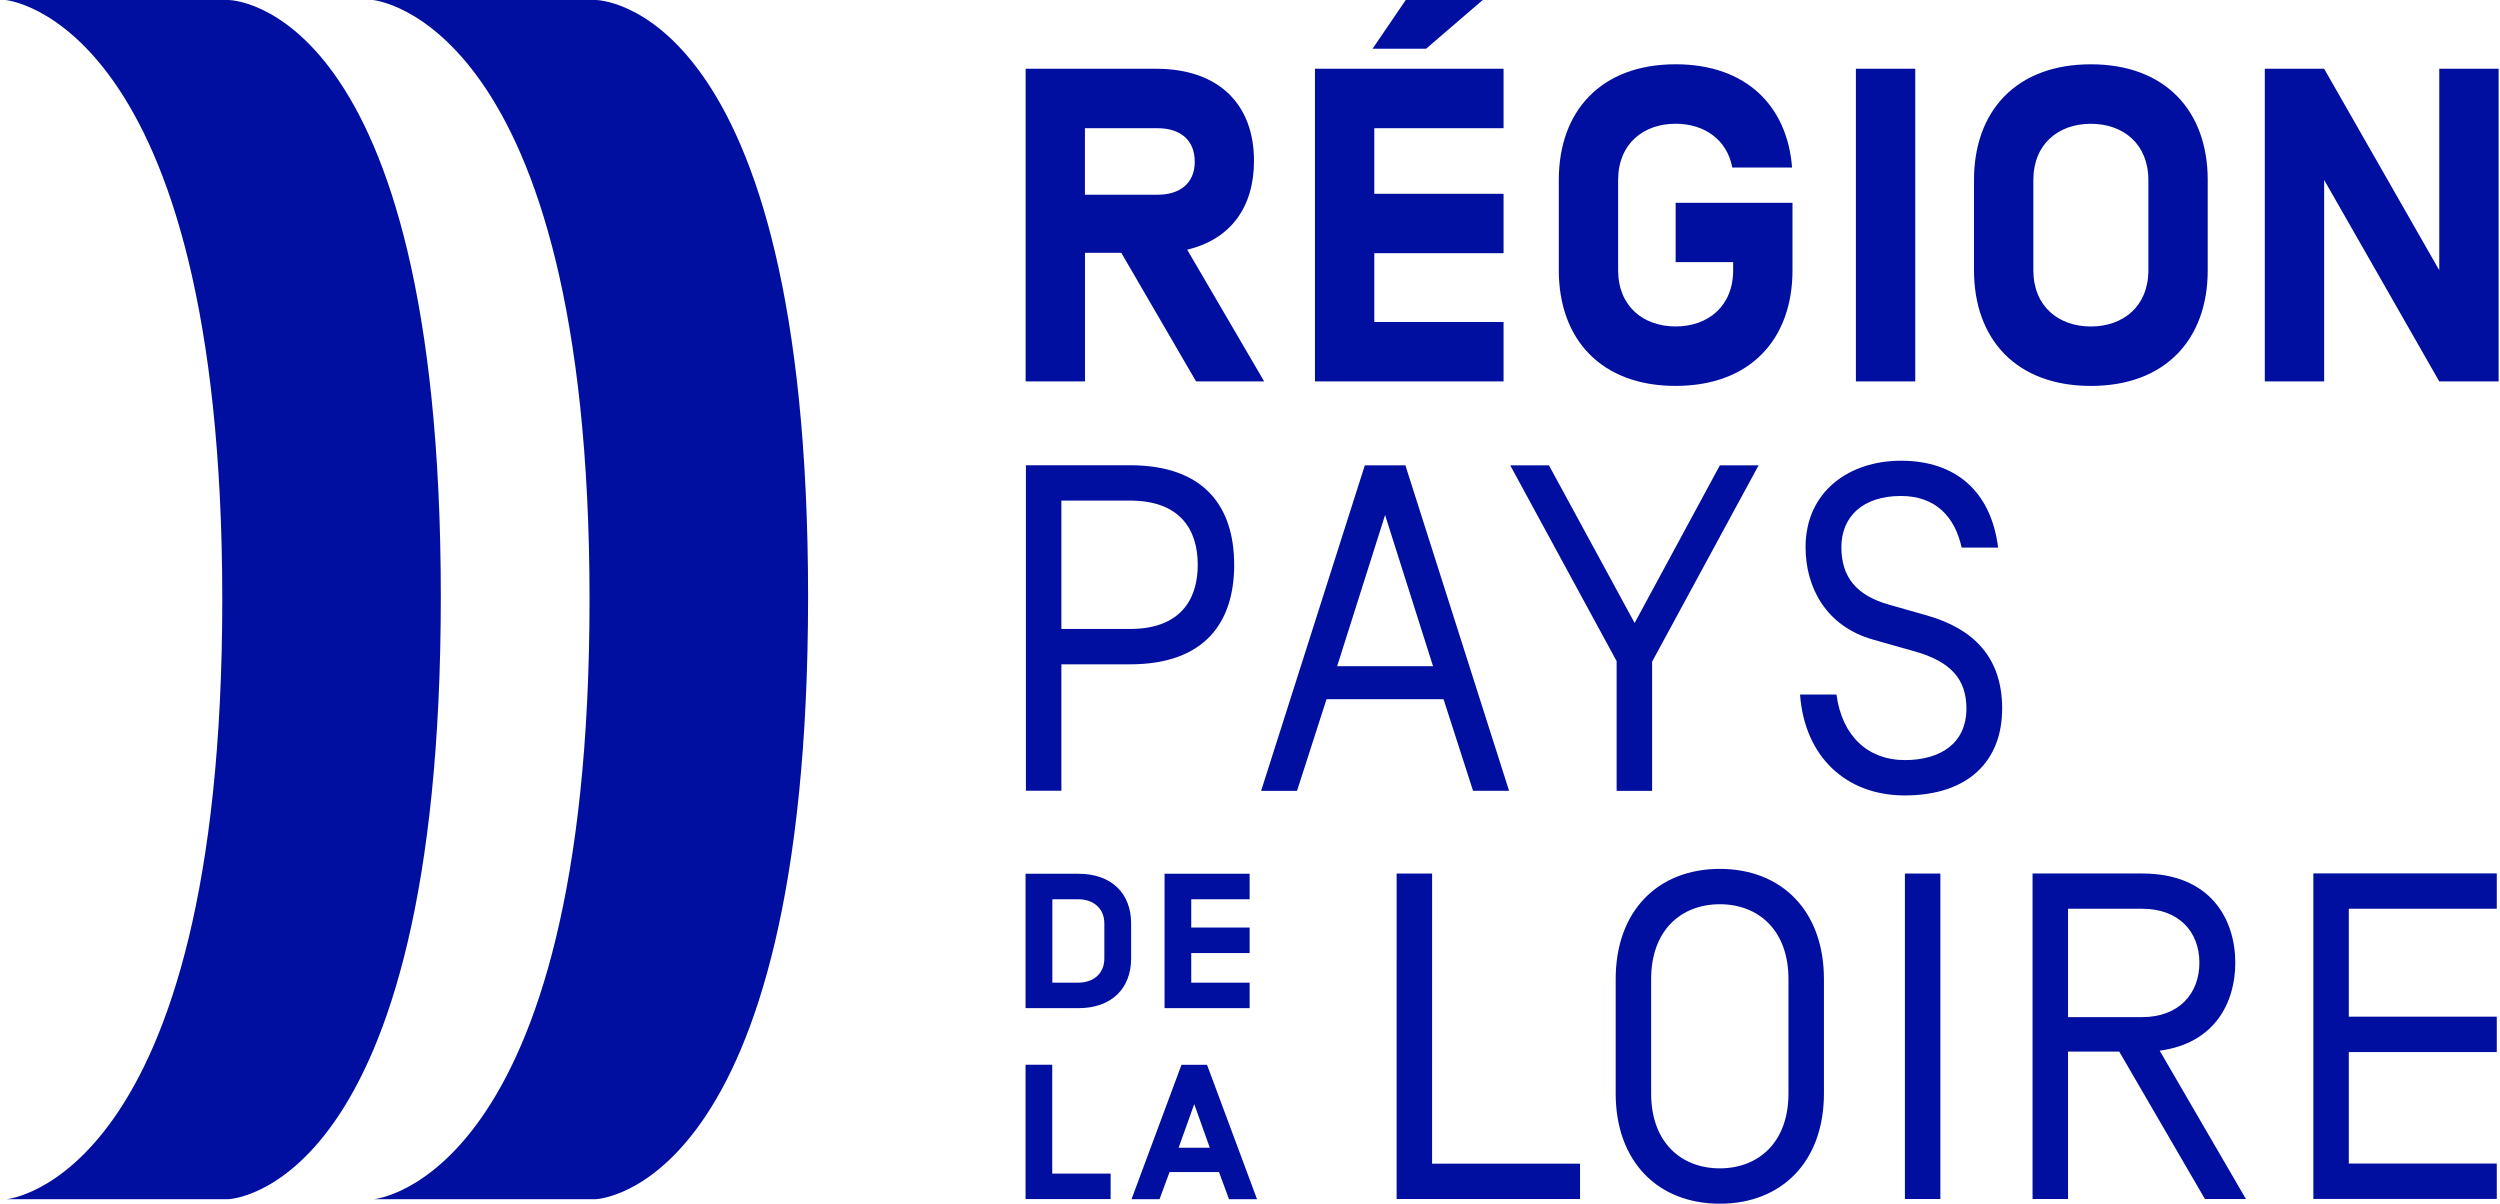
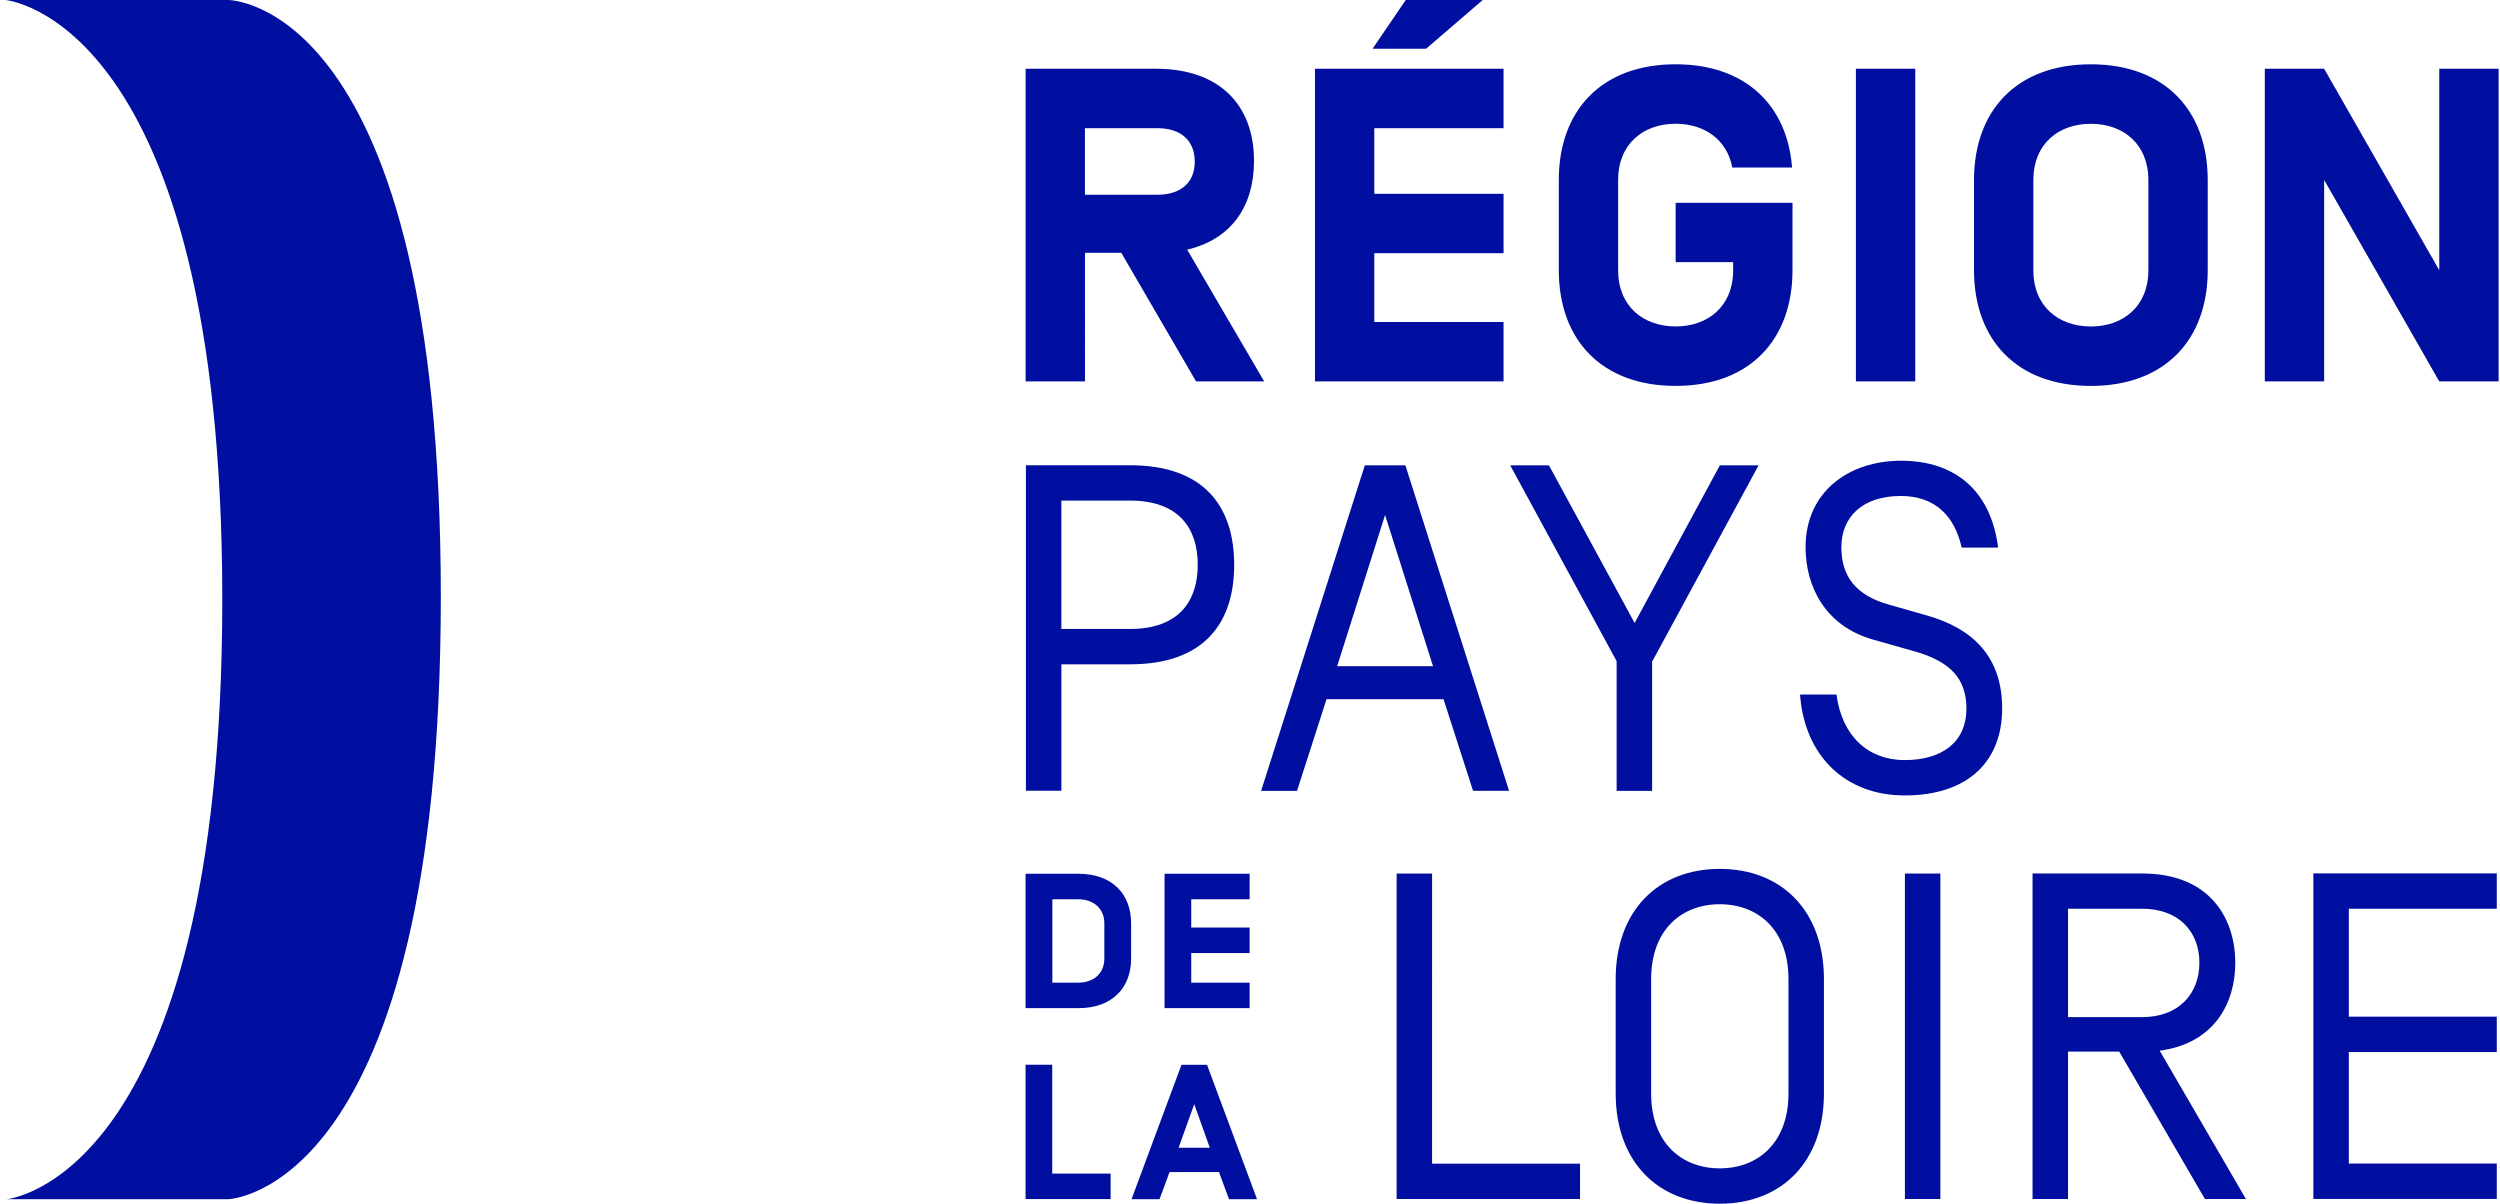
<svg xmlns="http://www.w3.org/2000/svg" width="135" height="65" fill="none" viewBox="0 0 135 65">
-   <path fill="#000FA0" d="M20.129 0h12.038s11.47 0 11.47 32.213-11.475 32.543-11.475 32.543H20.191s11.644-1 11.644-32.385S20.13 0 20.13 0" />
  <path fill="#000FA0" d="M.292 0H12.33s11.474 0 11.474 32.213S12.33 64.756 12.33 64.756H.358s11.645-1 11.645-32.385S.292 0 .292 0m126.544 56.81h7.99V54.9h-7.99v-5.827h7.99v-1.909h-9.905v17.578h9.905v-1.91h-7.99v-6.028zm-8.069-4.823c0 1.684-1.119 2.937-3.087 2.937h-4.006v-5.851h4.006c1.968 0 3.087 1.23 3.087 2.914m-4.329 4.798 4.628 7.961h2.214l-4.656-8.009c2.987-.401 4.082-2.612 4.082-4.746 0-2.334-1.318-4.822-5.026-4.822h-5.922v17.577h1.916v-7.96zm-11.573 7.961h1.915V47.17h-1.915zm-4.372-11.874c0-3.694-2.29-5.952-5.623-5.952s-5.623 2.258-5.623 5.952v6.176c0 3.689 2.29 5.952 5.623 5.952s5.623-2.258 5.623-5.952zm-1.915 6.176c0 2.66-1.64 4.043-3.708 4.043-2.067 0-3.708-1.383-3.708-4.043v-6.176c0-2.66 1.64-4.043 3.708-4.043 2.067 0 3.708 1.383 3.708 4.043zm-21.16 5.698h9.904v-1.909h-7.989V47.17h-1.915zm27.422-21.792c3.485 0 5.277-1.885 5.277-4.694 0-2.808-1.593-4.32-4.054-5.023l-2.038-.58c-1.793-.501-2.59-1.506-2.59-3.114s1.12-2.76 3.211-2.76c1.868 0 2.911 1.105 3.285 2.789h1.968c-.375-2.99-2.238-4.693-5.249-4.693-2.788 0-5.149 1.655-5.149 4.67 0 2.133 1.072 4.267 3.661 4.994l2.214.627c1.967.55 2.811 1.507 2.811 3.09 0 1.857-1.37 2.785-3.333 2.785s-3.385-1.282-3.684-3.54h-1.967c.246 3.363 2.489 5.449 5.647 5.449m-13.632-7.23 5.747-10.597h-2.091L88.27 33.64l-4.627-8.512h-2.091l5.746 10.574v7.004h1.916v-6.98zm-11.834.25h-5.177l2.588-8.163zm2.167 6.731h1.94l-5.6-17.578H73.7l-5.6 17.578h1.939l1.593-4.947h6.32l1.593 4.947zM64.678 30.5c0 1.91-.972 3.464-3.656 3.464h-3.708v-6.932h3.708c2.688 0 3.656 1.554 3.656 3.463m1.967 0c0-3.114-1.593-5.372-5.623-5.372H55.4V42.7h1.915v-6.827h3.708c4.03 0 5.623-2.258 5.623-5.373m68.279-26.787h-3.205v10.88l-6.216-10.88h-3.205v16.884h3.205V9.717l6.216 10.88h3.205zm-18.913 10.88c0 1.951-1.361 3.037-3.106 3.037s-3.105-1.086-3.105-3.038v-4.87c0-1.952 1.36-3.038 3.105-3.038s3.106 1.086 3.106 3.038zm3.205 0V9.721c0-3.737-2.295-6.249-6.311-6.249s-6.31 2.507-6.31 6.249v4.87c0 3.742 2.294 6.249 6.31 6.249s6.311-2.507 6.311-6.249m-15.793-10.88h-3.205v16.884h3.205zm-12.94 10.444h3.106v.435c0 1.952-1.36 3.038-3.105 3.038s-3.106-1.086-3.106-3.038V9.72c0-1.952 1.361-3.038 3.106-3.038 1.531 0 2.773.842 3.058 2.363h3.229c-.261-3.354-2.508-5.574-6.287-5.574-4.016 0-6.31 2.507-6.31 6.249v4.87c0 3.742 2.294 6.249 6.31 6.249s6.31-2.507 6.31-6.249v-3.64h-6.31v3.21zM75.91 0l-1.792 2.631h2.892L80.068 0zm-1.697 6.923h6.979v-3.21H71.008v16.884h10.184v-3.21h-6.98v-3.713h6.98v-3.21h-6.98V6.917zM64.517 8.73c0 1.158-.787 1.785-2.01 1.785h-3.921V6.923h3.92c1.22 0 2.01.627 2.01 1.808m-3.968 4.919 4.04 6.947h3.678l-4.158-7.115c2.342-.555 3.608-2.291 3.608-4.798 0-3.038-1.887-4.971-5.282-4.971h-7.05v16.884h3.205V13.65zm5.278 49.642.54 1.464h1.513L65.18 57.5H63.8l-2.698 7.257h1.513l.54-1.464h2.68zm-.498-1.315h-1.683l.844-2.354zm-8.501-4.483H55.38v7.257h4.594v-1.377h-3.153v-5.88zm7.5-8.933h3.153v-1.378h-4.594v7.258h4.594v-1.378h-3.153v-1.598h3.153v-1.378h-3.153zm-4.693 3.196c0 .842-.617 1.306-1.404 1.306h-1.403v-4.502h1.403c.787 0 1.404.47 1.404 1.306zm-1.404 2.684c1.811 0 2.85-1.076 2.85-2.684v-1.89c0-1.607-1.034-2.684-2.85-2.684h-2.85v7.258z" />
</svg>